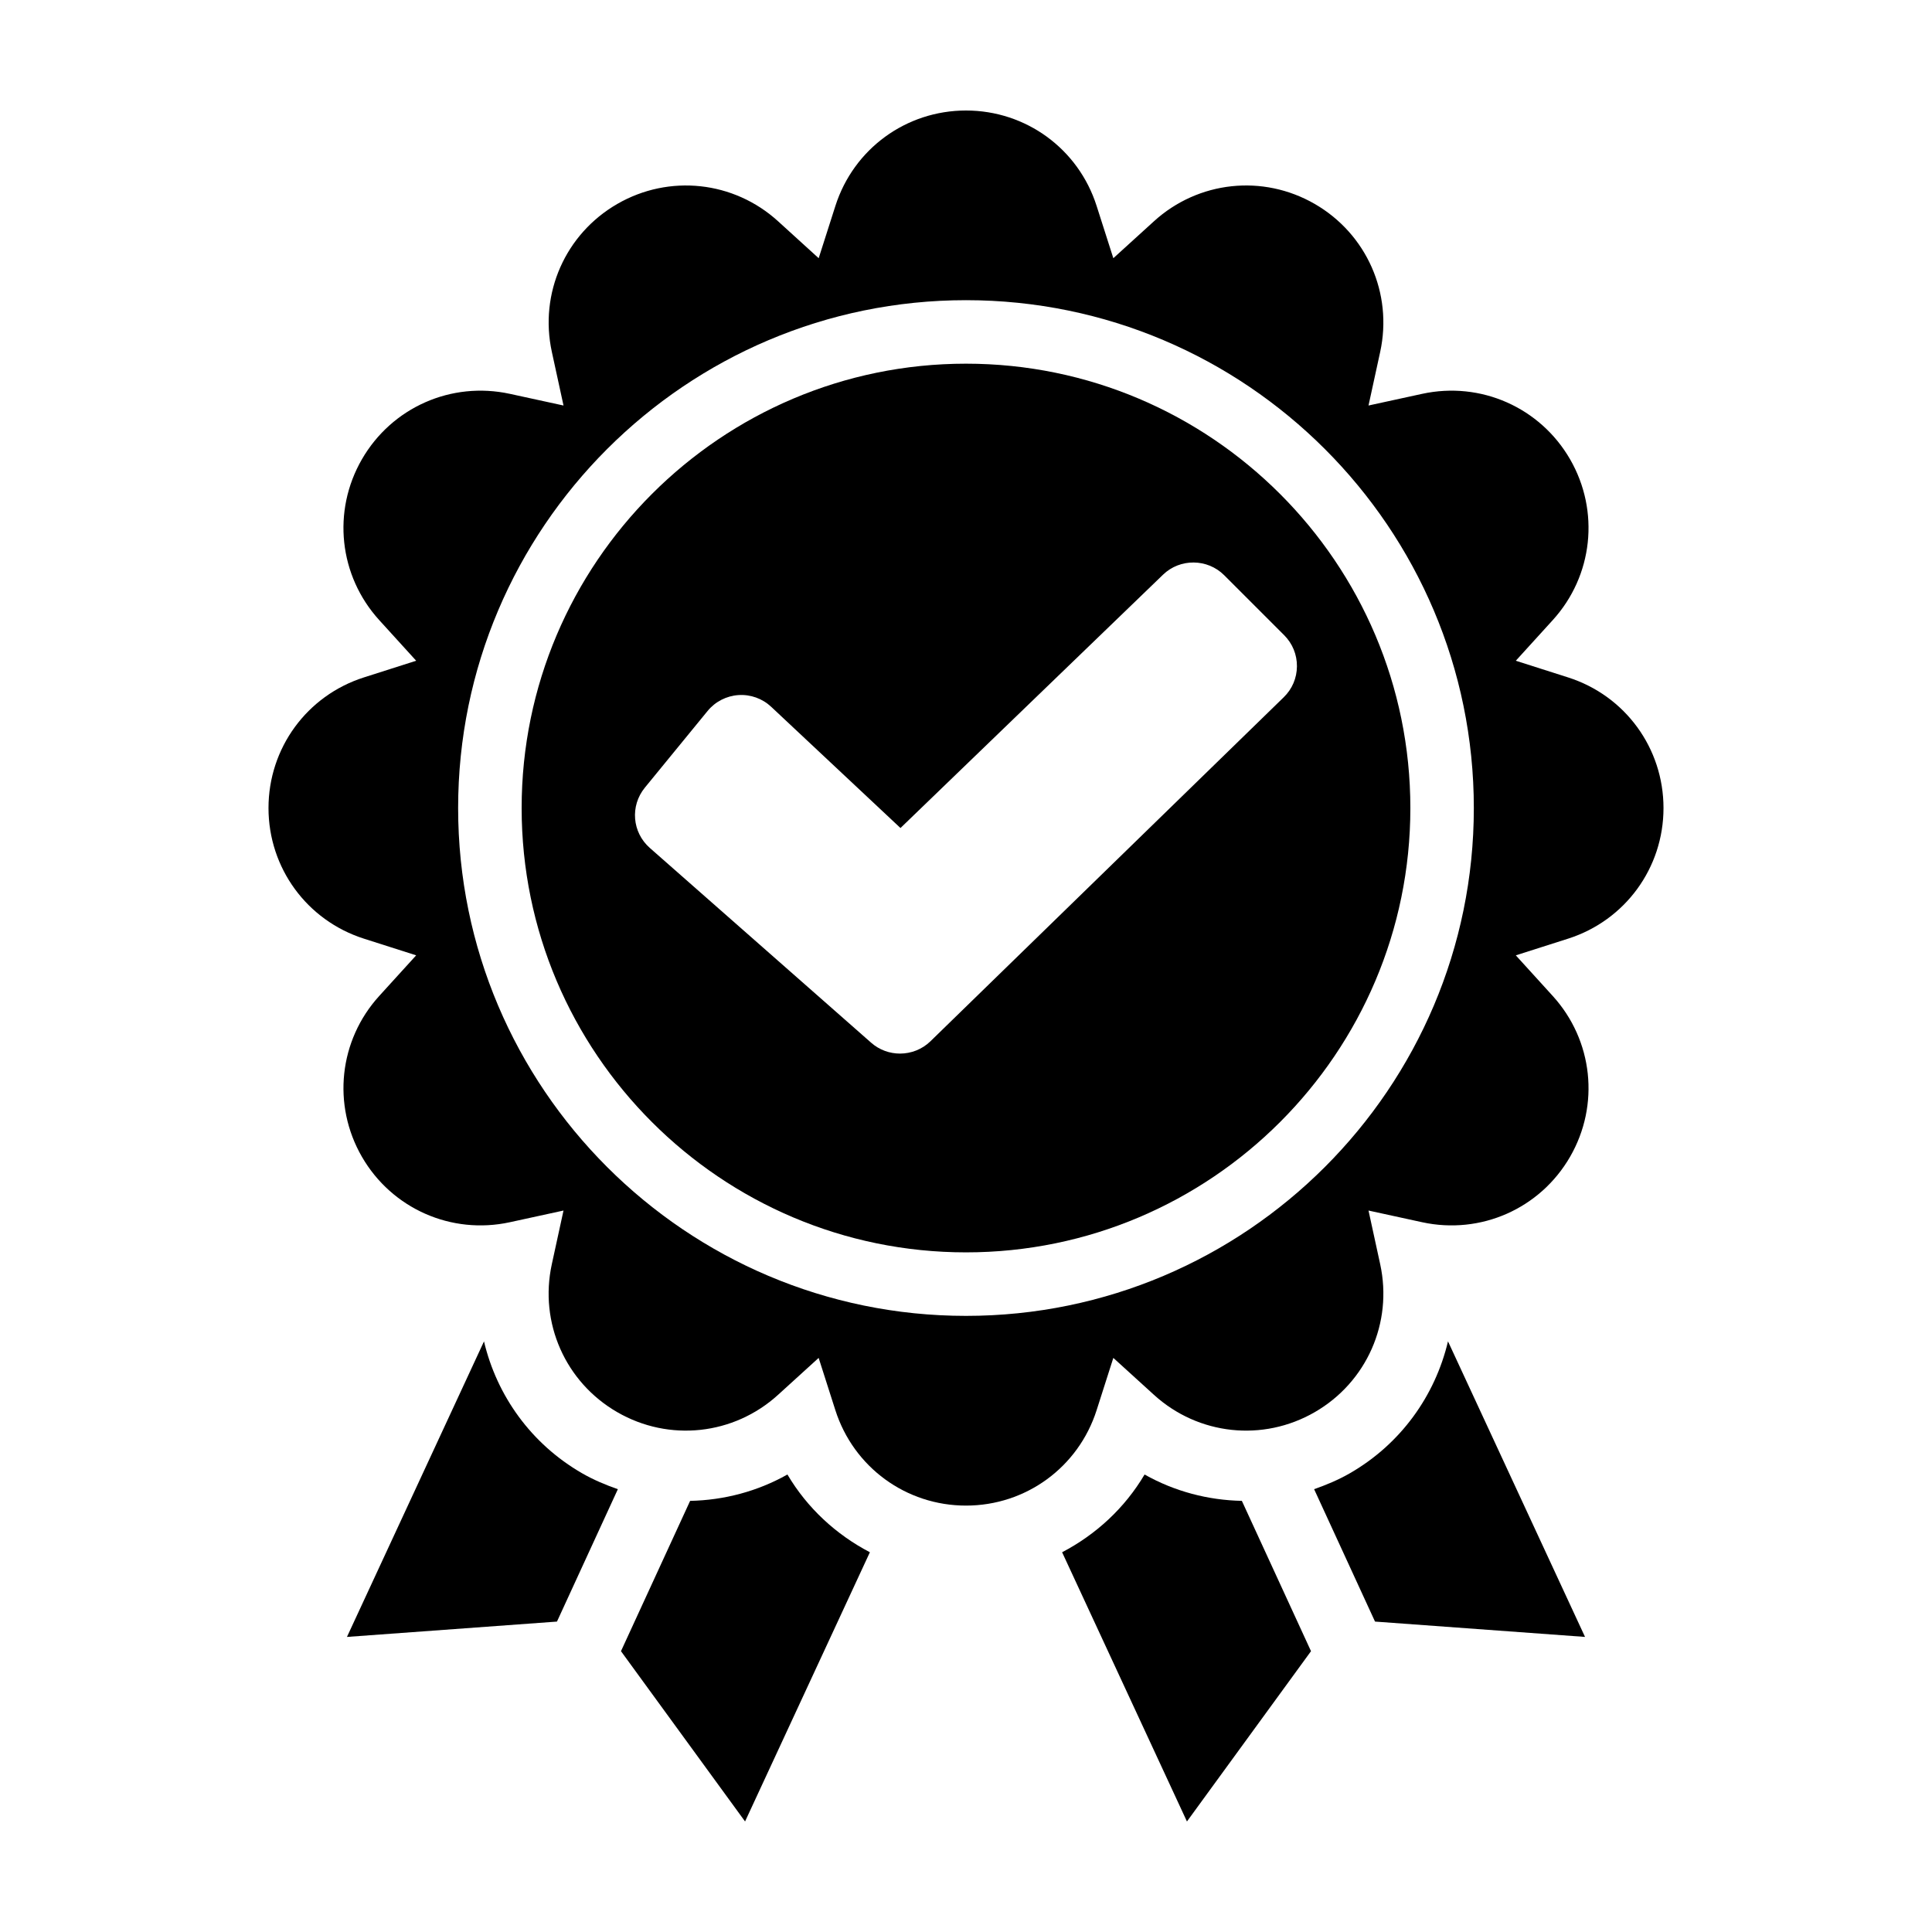
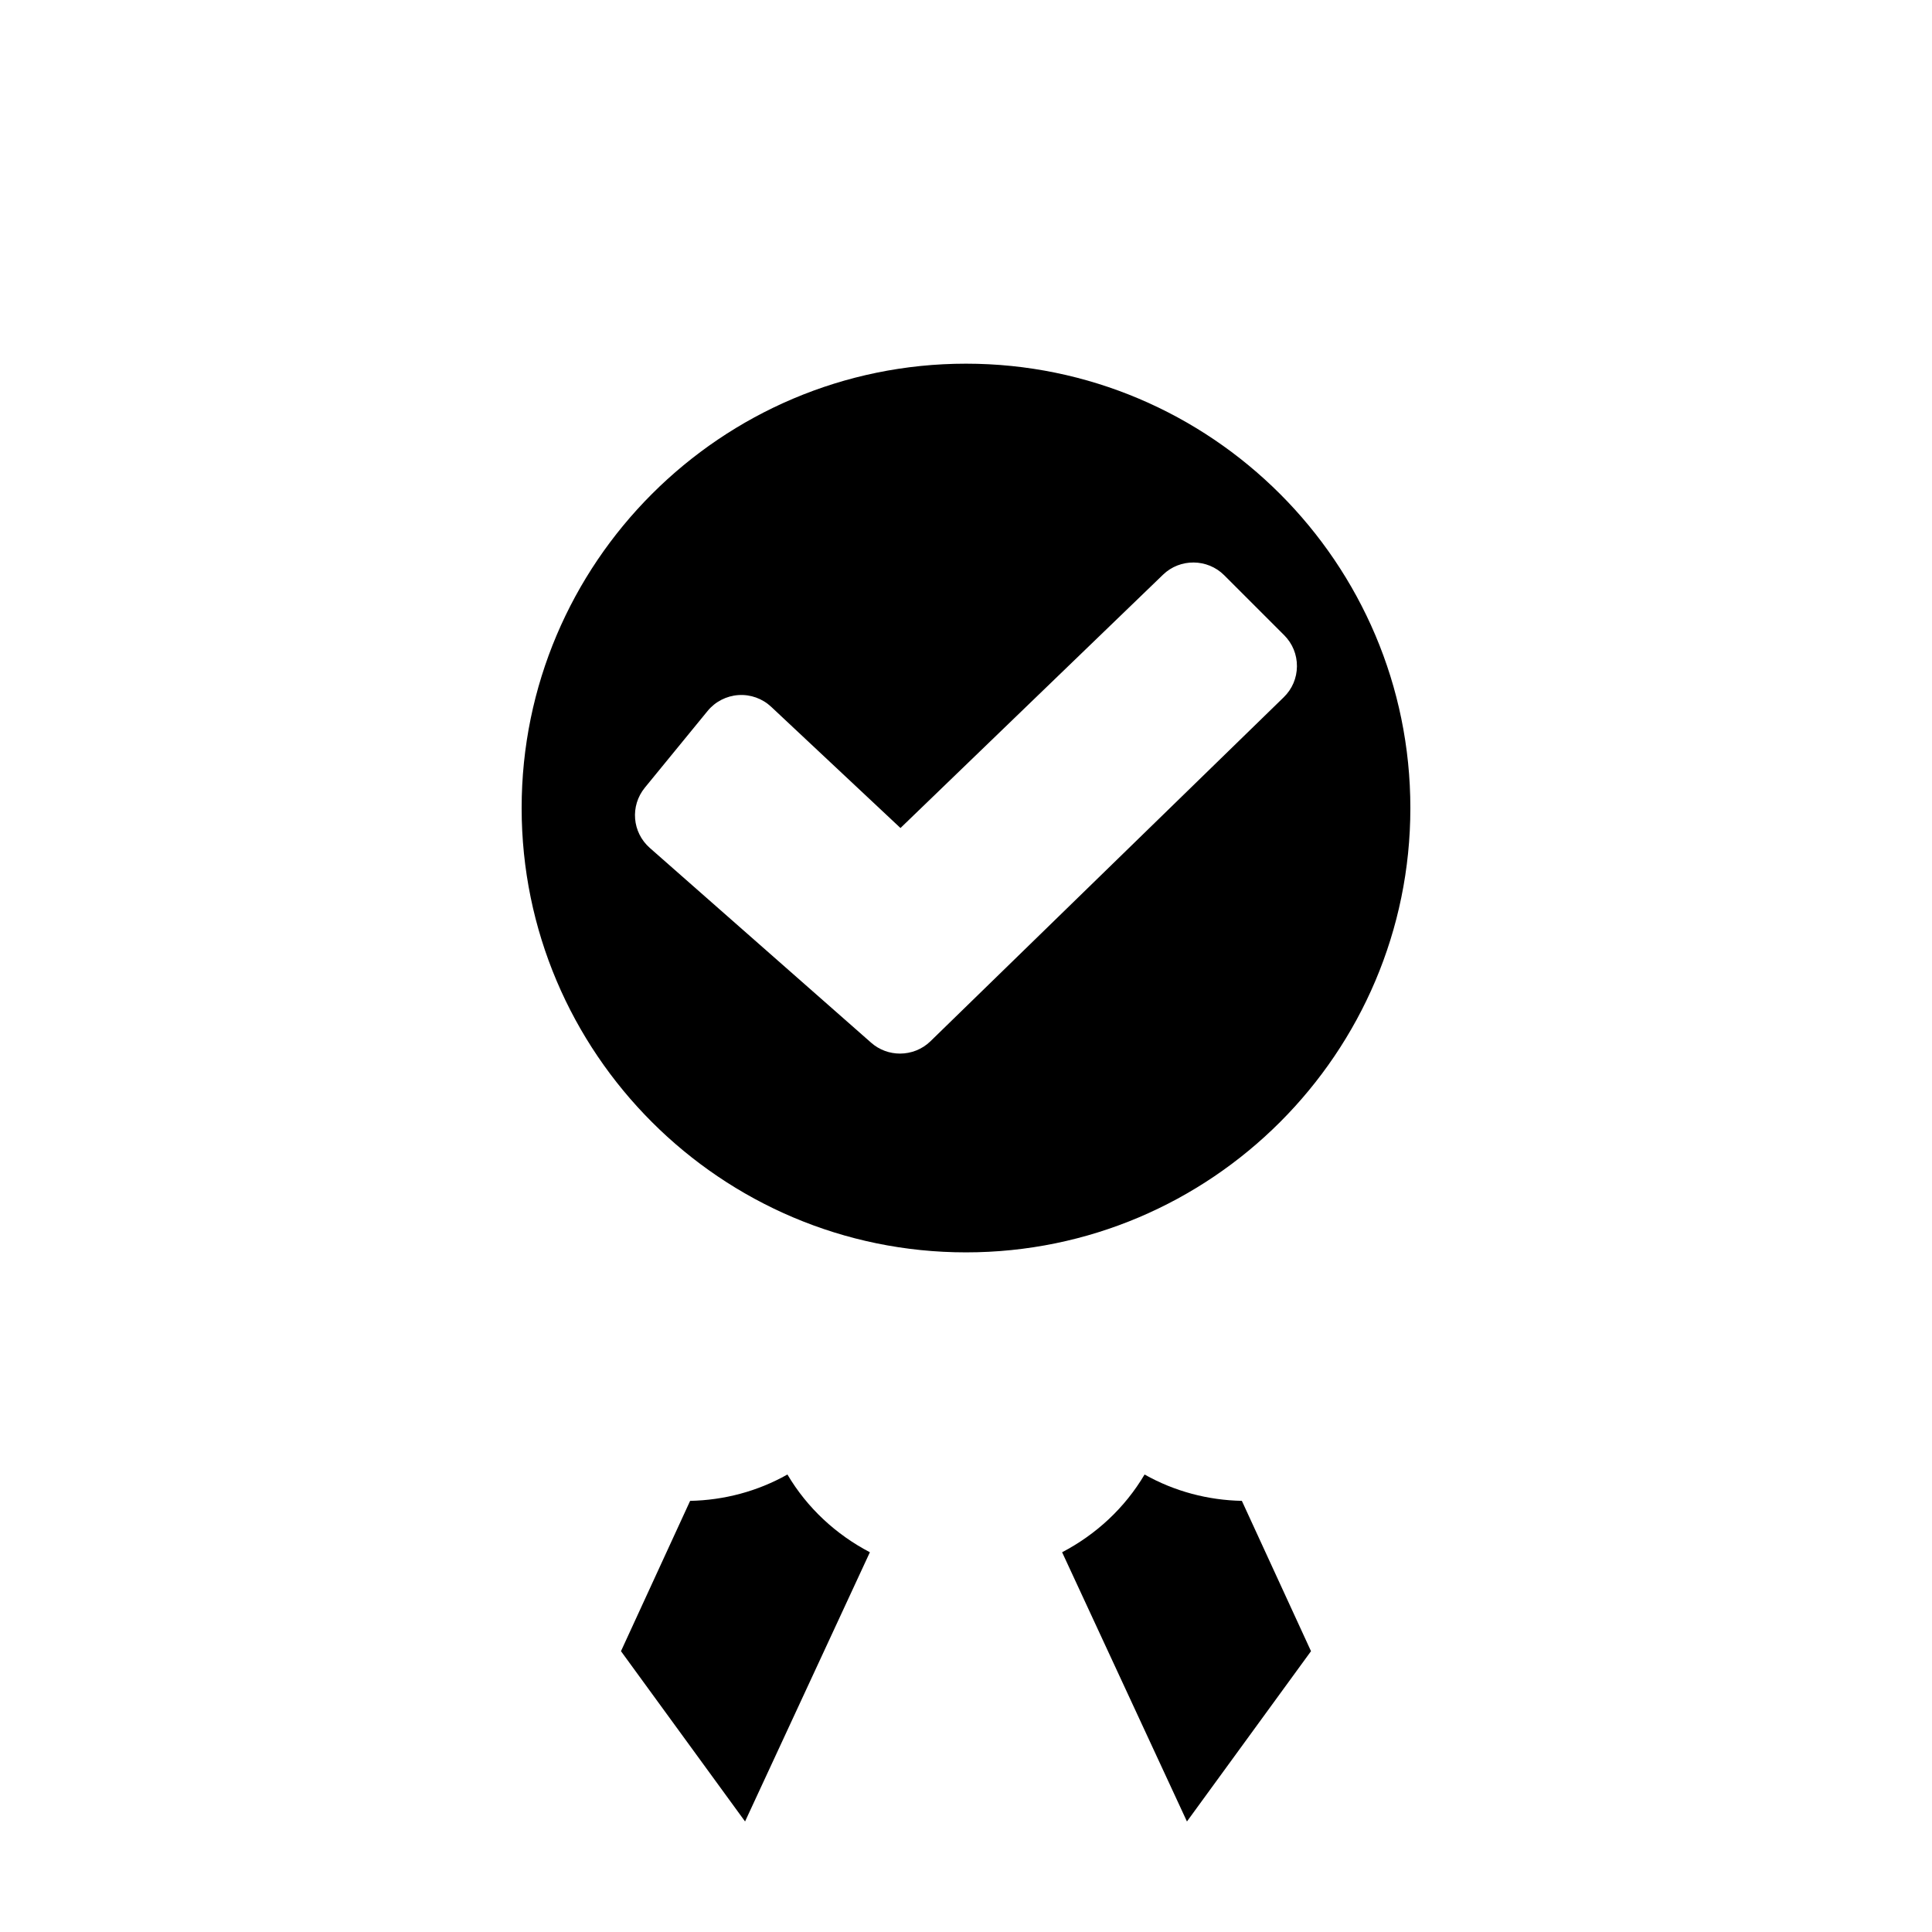
<svg xmlns="http://www.w3.org/2000/svg" fill="#000000" width="800px" height="800px" version="1.1" viewBox="144 144 512 512">
  <g>
    <path d="m374.53 555.36c-8.973-4.684-16.605-11.723-21.855-20.602-7.965 4.492-16.828 6.805-25.785 6.988l-18.324 39.832 32.883 45.129z" />
-     <path d="m307.74 538.65c-3.246-1.133-6.449-2.469-9.512-4.238-13.477-7.777-22.562-20.539-25.965-34.93l-36.316 78.32 55.656-4.066z" />
    <path d="m491.43 581.58-18.324-39.836c-8.953-0.18-17.82-2.492-25.781-6.984-5.25 8.879-12.883 15.914-21.855 20.602l33.082 71.348z" />
-     <path d="m564.05 577.8-36.316-78.328c-3.41 14.391-12.488 27.156-25.965 34.934-3.066 1.77-6.266 3.102-9.516 4.238l16.141 35.09z" />
-     <path d="m240.43 392.75 13.859 4.422-9.789 10.766c-10.68 11.742-12.523 28.875-4.586 42.629 7.941 13.742 23.699 20.703 39.195 17.336l14.223-3.098-3.098 14.223c-3.379 15.508 3.586 31.262 17.336 39.203 13.742 7.945 30.875 6.09 42.617-4.586l10.762-9.789 4.43 13.859c4.832 15.121 18.742 25.281 34.617 25.281s29.785-10.16 34.617-25.281l4.43-13.859 10.766 9.789c11.75 10.688 28.875 12.523 42.617 4.586 13.75-7.941 20.715-23.688 17.336-39.203l-3.094-14.223 14.219 3.098c15.516 3.367 31.258-3.594 39.195-17.34 7.934-13.742 6.09-30.875-4.59-42.621l-9.789-10.766 13.859-4.422c15.121-4.828 25.281-18.738 25.281-34.613s-10.156-29.789-25.281-34.617l-13.859-4.422 9.789-10.766c10.68-11.742 12.523-28.875 4.59-42.629-7.941-13.742-23.699-20.707-39.195-17.336l-14.219 3.094 3.094-14.211c3.375-15.512-3.594-31.262-17.336-39.203-13.742-7.941-30.875-6.098-42.617 4.586l-10.766 9.789-4.43-13.859c-4.824-15.121-18.734-25.281-34.609-25.281s-29.785 10.16-34.617 25.281l-4.43 13.859-10.762-9.789c-11.738-10.68-28.867-12.523-42.617-4.586-13.75 7.941-20.715 23.695-17.336 39.203l3.094 14.211-14.219-3.094c-15.531-3.371-31.266 3.598-39.203 17.336-7.941 13.75-6.098 30.879 4.586 42.629l9.789 10.766-13.859 4.422c-15.121 4.828-25.277 18.742-25.277 34.617 0.004 15.871 10.16 29.777 25.277 34.609zm159.57-169.2c74.211 0 134.58 60.375 134.58 134.59 0 74.207-60.375 134.58-134.58 134.58s-134.59-60.375-134.59-134.58c0-74.211 60.379-134.59 134.59-134.59z" />
    <path d="m400 475.89c64.93 0 117.76-52.824 117.76-117.75 0-64.938-52.824-117.76-117.76-117.76s-117.76 52.824-117.76 117.76c0 64.93 52.824 117.75 117.76 117.75zm-85.102-123.16 16.625-20.32c2.019-2.469 5.004-4 8.184-4.207 3.18-0.215 6.332 0.918 8.652 3.094l34.277 32.137 69.59-67.145c4.5-4.352 11.754-4.281 16.184 0.137l15.914 15.914c2.203 2.207 3.402 5.129 3.379 8.246-0.023 3.113-1.266 6.019-3.496 8.191l-93.637 91.18c-2.223 2.16-5.141 3.25-8.055 3.254-2.727 0-5.457-0.953-7.629-2.863l-58.676-51.637c-4.688-4.121-5.266-11.145-1.312-15.98z" />
  </g>
</svg>